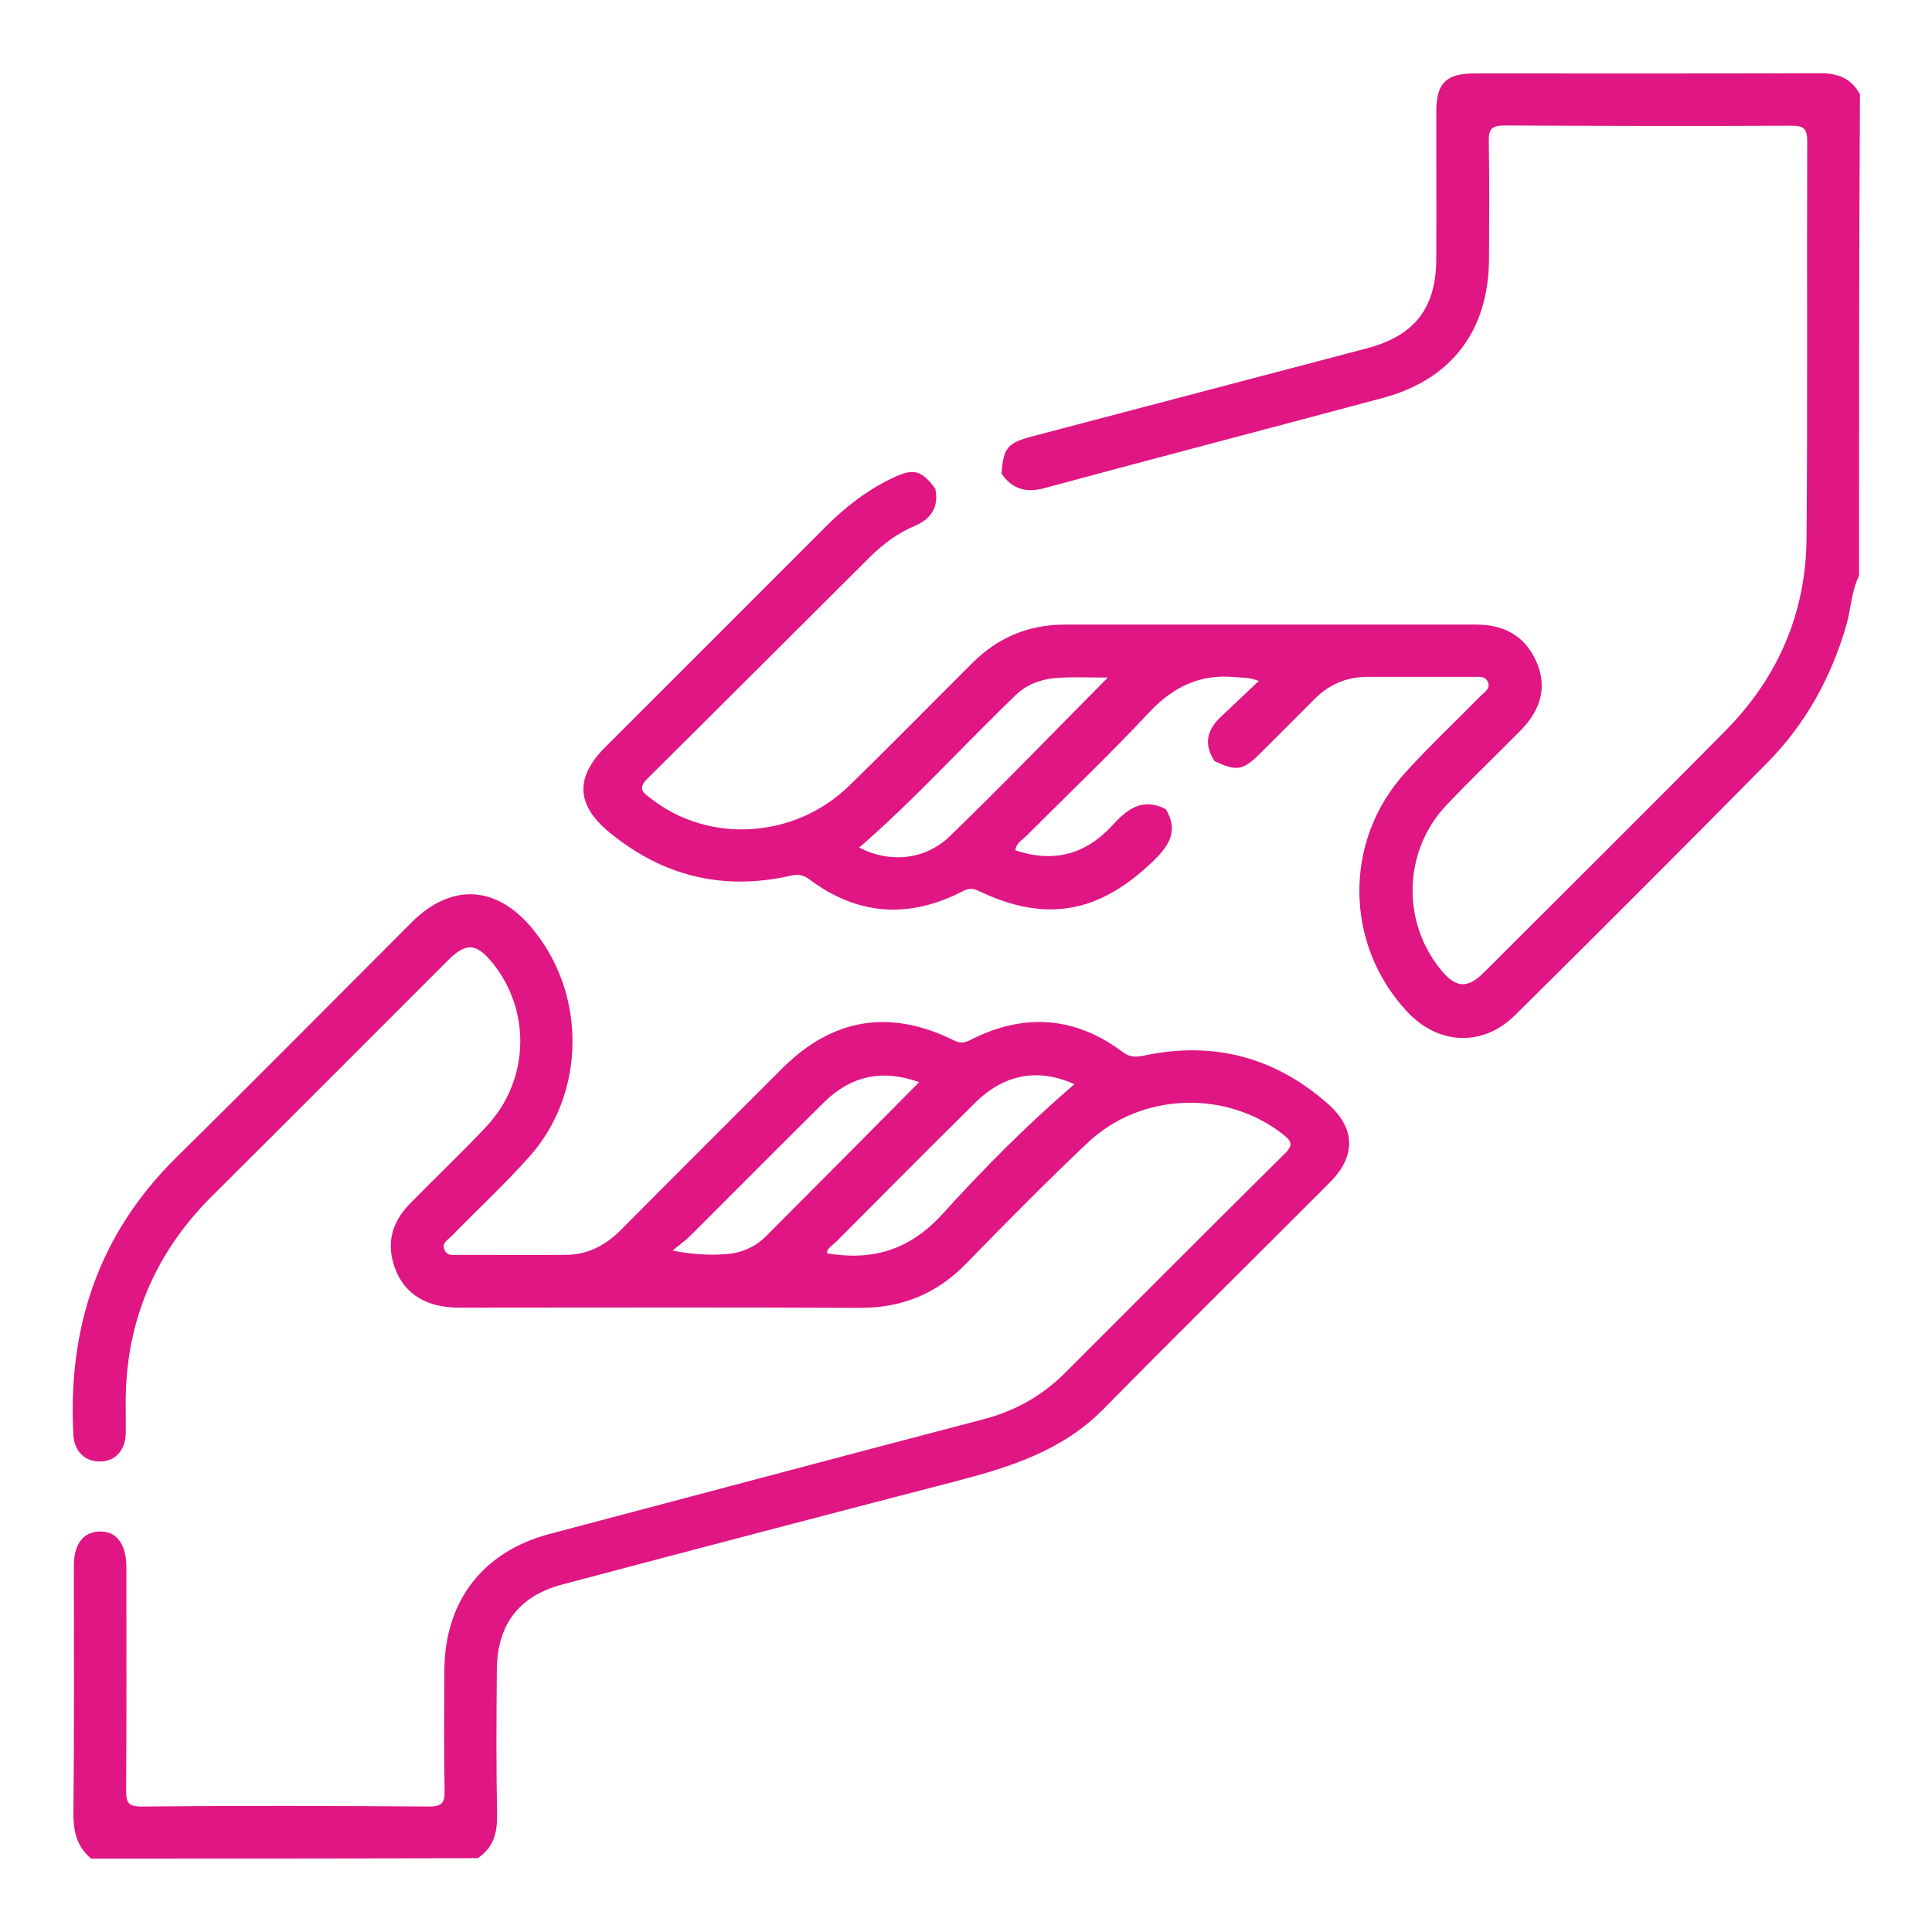
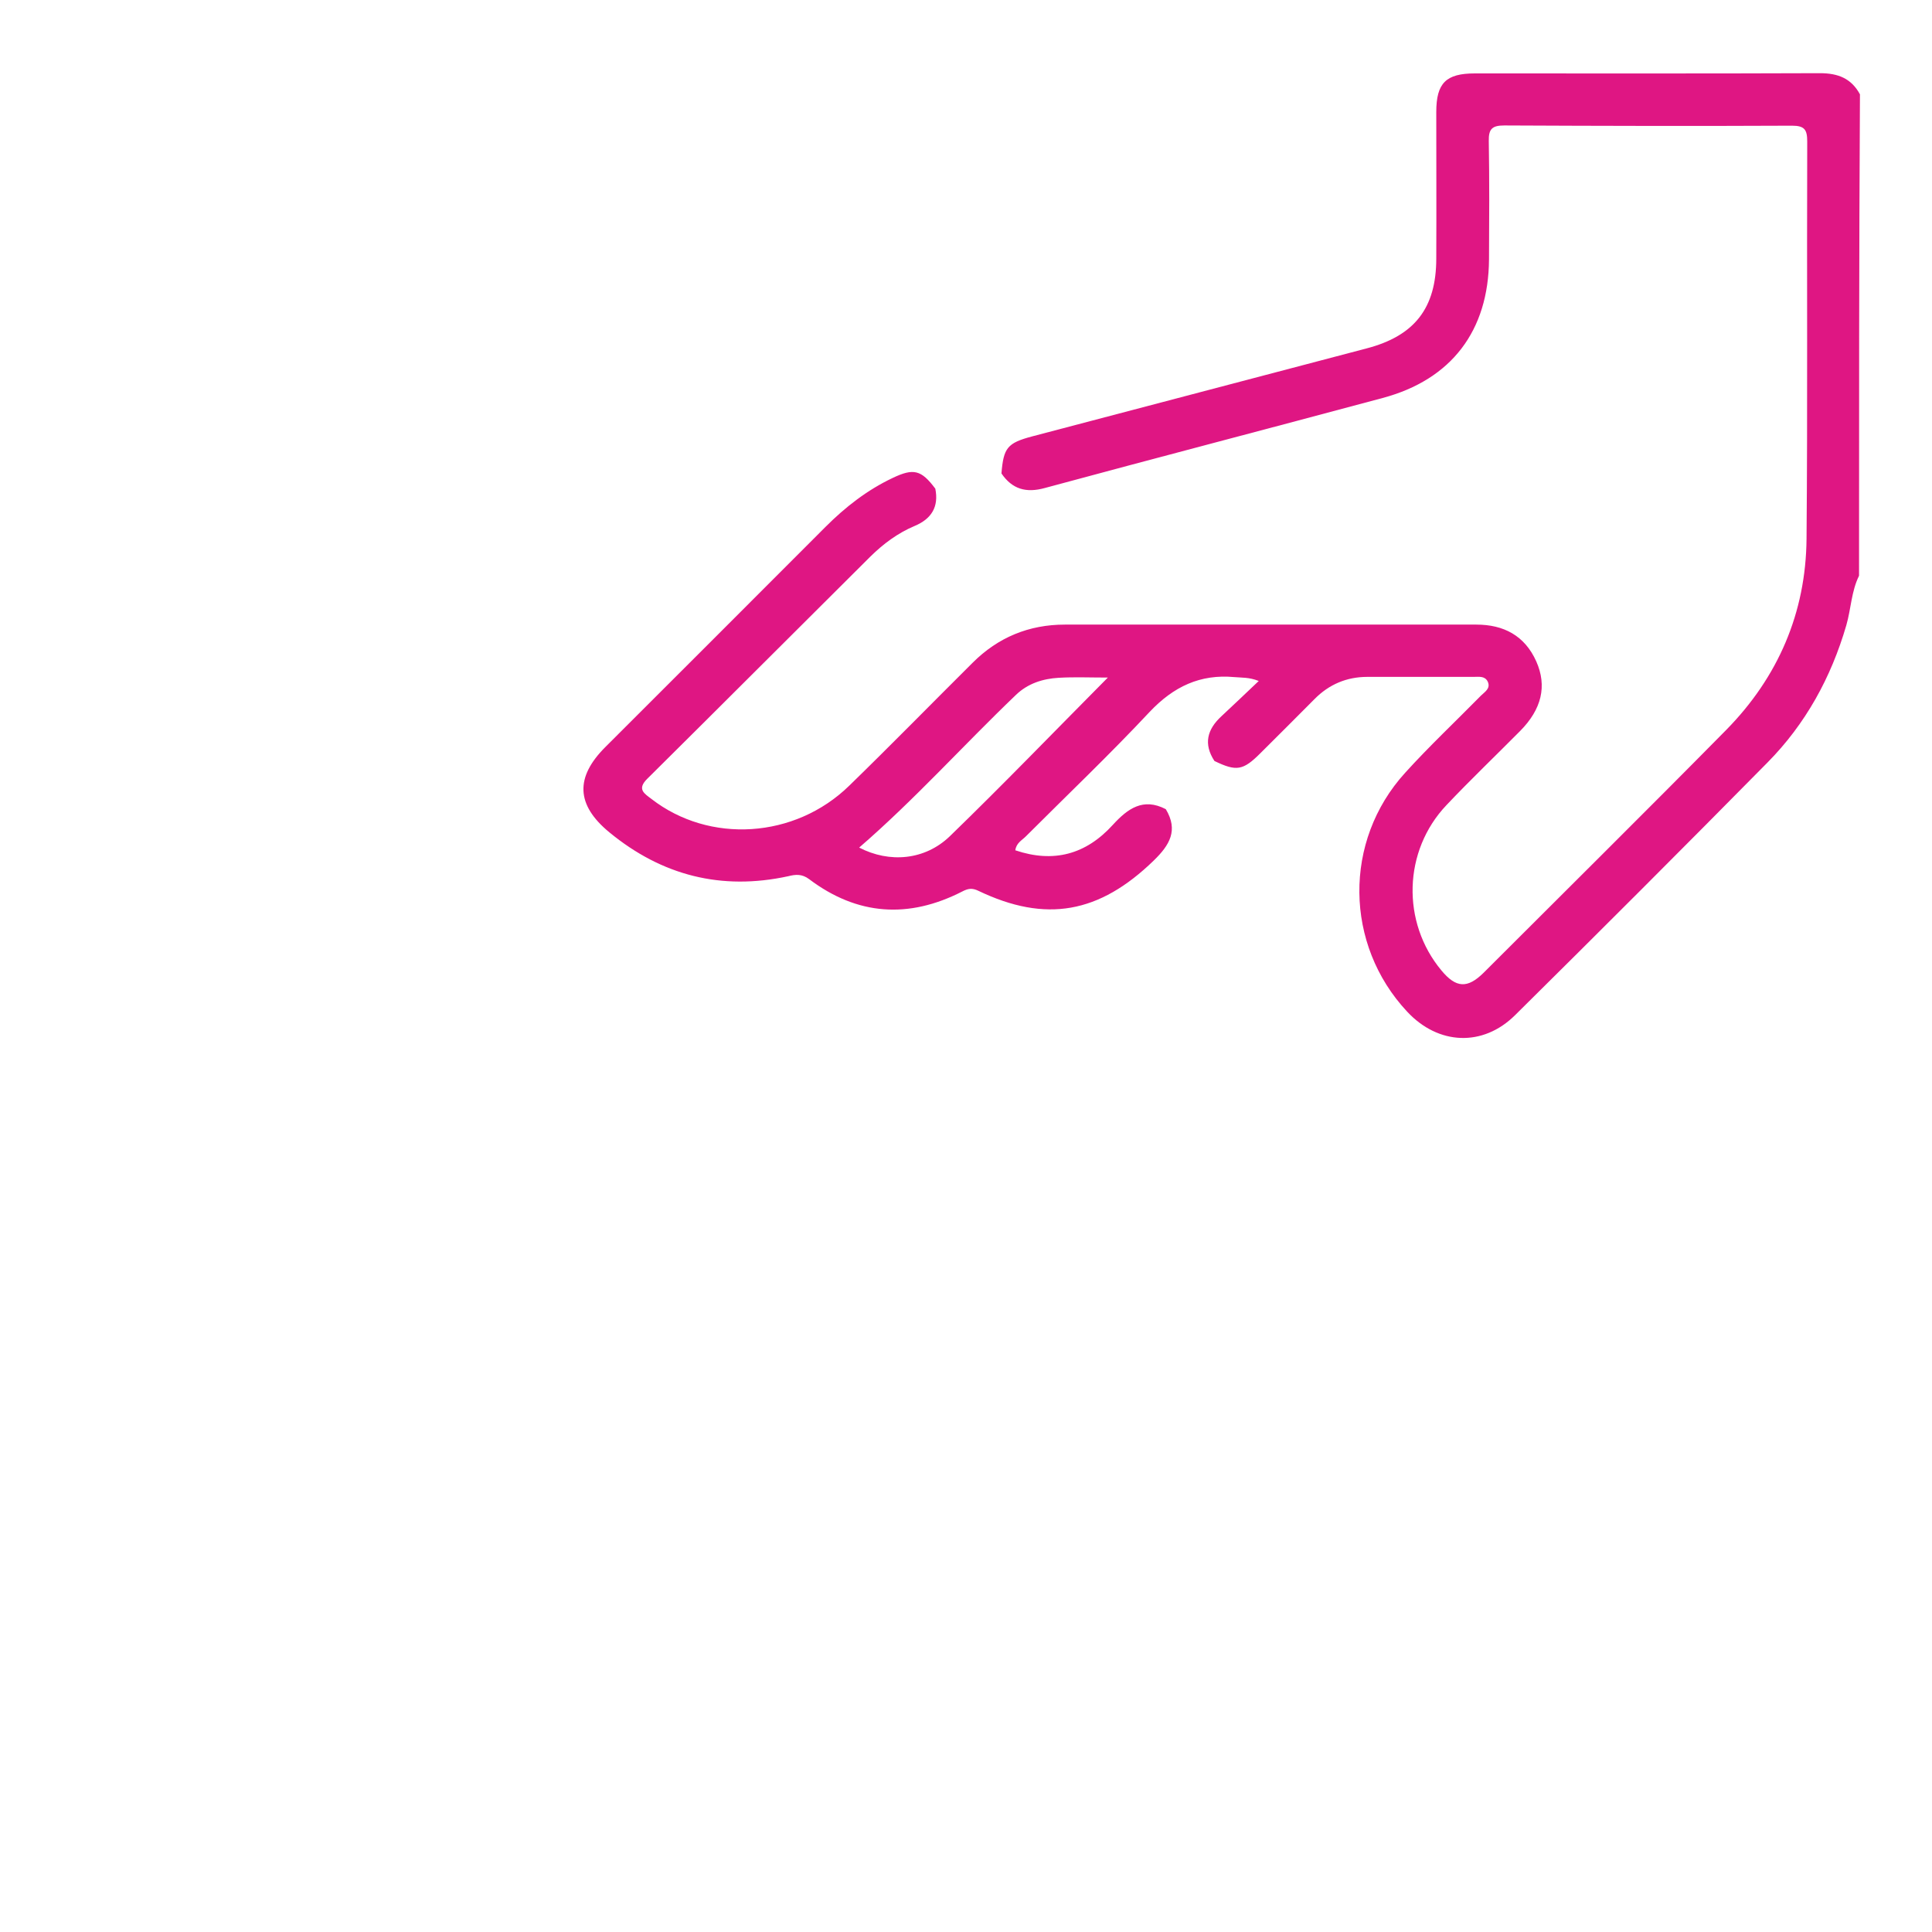
<svg xmlns="http://www.w3.org/2000/svg" version="1.1" id="Capa_1" x="0px" y="0px" viewBox="0 0 85 85" style="enable-background:new 0 0 85 85;" xml:space="preserve">
  <style type="text/css">
	.st0{fill:#DF1683;}
	.st1{fill:#ED6D1E;}
	.st2{fill:#F06666;}
	.st3{fill:#312F5B;}
	.st4{fill:#FFC9C9;}
</style>
  <g>
-     <path class="st0" d="M4.01,81.77c-0.65-0.54-0.79-1.23-0.78-2.06c0.04-3.6,0.02-7.21,0.02-10.81c0-0.96,0.4-1.5,1.13-1.52   c0.74-0.02,1.17,0.54,1.18,1.55c0,0.15,0,0.31,0,0.46c0,3.12,0.01,6.24-0.01,9.35c0,0.51,0.04,0.74,0.67,0.74   c4.22-0.04,8.44-0.03,12.65,0c0.62,0,0.7-0.2,0.69-0.73c-0.03-1.76-0.02-3.53-0.01-5.29c0.03-3.04,1.7-5.19,4.62-5.97   c4.61-1.22,9.21-2.44,13.82-3.66c1.77-0.47,3.55-0.93,5.32-1.4c1.36-0.36,2.55-1.03,3.55-2.03c3.22-3.22,6.43-6.44,9.66-9.64   c0.4-0.39,0.3-0.56-0.07-0.85c-2.5-1.97-6.25-1.85-8.59,0.36c-1.82,1.72-3.58,3.5-5.33,5.3c-1.31,1.35-2.84,1.98-4.72,1.97   c-5.88-0.03-11.76-0.01-17.64-0.01c-1.56,0-2.57-0.74-2.9-2.09c-0.24-0.99,0.1-1.81,0.79-2.51c1.11-1.13,2.26-2.22,3.35-3.38   c1.89-2.02,1.97-5.1,0.24-7.21c-0.7-0.85-1.15-0.88-1.94-0.09c-3.45,3.45-6.9,6.91-10.36,10.35c-2.58,2.56-3.86,5.65-3.82,9.28   c0,0.41,0.01,0.82,0,1.23c-0.03,0.72-0.48,1.19-1.13,1.19c-0.66,0.01-1.13-0.45-1.17-1.15c-0.26-4.73,1.1-8.85,4.53-12.23   c3.48-3.43,6.91-6.9,10.36-10.35c1.71-1.7,3.66-1.63,5.23,0.2c2.46,2.87,2.46,7.3-0.06,10.12c-1.09,1.22-2.29,2.33-3.43,3.5   c-0.17,0.17-0.46,0.32-0.29,0.63c0.13,0.25,0.39,0.19,0.62,0.19c1.56,0,3.12,0.01,4.68,0c0.97,0,1.76-0.41,2.44-1.09   c2.36-2.38,4.73-4.74,7.1-7.11c2.22-2.22,4.74-2.63,7.55-1.24c0.3,0.15,0.49,0.11,0.76-0.03c2.33-1.18,4.58-1.03,6.68,0.55   c0.35,0.26,0.64,0.21,0.99,0.14c3.03-0.63,5.72,0.09,8.04,2.14c1.21,1.07,1.23,2.29,0.09,3.44c-3.32,3.33-6.67,6.63-9.97,9.98   c-1.83,1.86-4.16,2.57-6.58,3.2c-5.75,1.49-11.49,3-17.23,4.52c-1.9,0.5-2.86,1.76-2.88,3.72c-0.02,2.15-0.03,4.29,0.01,6.44   c0.01,0.79-0.17,1.43-0.85,1.88C15.36,81.77,9.68,81.77,4.01,81.77z M40.44,47.61c-1.64-0.59-3.02-0.27-4.2,0.9   c-1.96,1.94-3.9,3.89-5.85,5.84c-0.24,0.24-0.53,0.44-0.8,0.67c0.86,0.17,1.59,0.21,2.31,0.16c0.67-0.04,1.3-0.29,1.79-0.78   C35.93,52.16,38.15,49.92,40.44,47.61z M47.27,47.7c-1.6-0.72-3.09-0.45-4.37,0.82c-2.05,2.03-4.08,4.07-6.12,6.12   c-0.15,0.15-0.38,0.25-0.4,0.5c2,0.34,3.63-0.14,5.07-1.71C43.26,51.43,45.16,49.51,47.27,47.7z" />
    <path class="st0" d="M81.79,25.33c-0.34,0.69-0.35,1.45-0.56,2.18c-0.67,2.3-1.79,4.34-3.47,6.04c-3.68,3.73-7.38,7.43-11.1,11.11   c-1.42,1.41-3.38,1.32-4.75-0.15C59.15,41.56,59.09,37,61.82,34c1.06-1.17,2.22-2.26,3.33-3.39c0.17-0.17,0.45-0.32,0.3-0.63   c-0.13-0.25-0.39-0.2-0.62-0.2c-1.56,0-3.12,0-4.67,0c-0.91,0-1.69,0.33-2.33,0.98c-0.79,0.8-1.59,1.59-2.38,2.38   c-0.76,0.76-1.05,0.81-2.02,0.34c-0.49-0.75-0.32-1.39,0.31-1.97c0.55-0.51,1.09-1.03,1.64-1.55c-0.43-0.17-0.75-0.14-1.07-0.17   c-1.51-0.14-2.68,0.42-3.73,1.53c-1.76,1.88-3.63,3.66-5.45,5.48c-0.17,0.17-0.42,0.29-0.46,0.61c1.69,0.57,3.11,0.18,4.29-1.12   c0.65-0.71,1.33-1.21,2.33-0.69c0.56,0.93,0.17,1.58-0.53,2.26c-2.39,2.32-4.74,2.76-7.72,1.33c-0.27-0.13-0.45-0.1-0.7,0.03   c-2.36,1.21-4.62,1.06-6.74-0.54c-0.32-0.24-0.6-0.21-0.92-0.13c-2.94,0.64-5.56-0.03-7.87-1.93c-1.47-1.21-1.51-2.42-0.18-3.75   c3.23-3.23,6.47-6.46,9.69-9.69c0.87-0.87,1.83-1.62,2.95-2.15c0.92-0.44,1.26-0.36,1.88,0.47c0.16,0.8-0.17,1.33-0.91,1.64   c-0.74,0.31-1.38,0.79-1.94,1.34c-3.28,3.26-6.55,6.54-9.83,9.79c-0.46,0.46-0.11,0.65,0.19,0.88c2.55,1.98,6.31,1.75,8.7-0.58   c1.83-1.78,3.62-3.61,5.43-5.41c1.12-1.12,2.48-1.68,4.06-1.68c6.03,0,12.07,0,18.1,0c1.2,0,2.13,0.48,2.64,1.62   c0.48,1.08,0.24,2.1-0.71,3.06c-1.08,1.09-2.19,2.15-3.24,3.26c-1.91,2.01-1.99,5.16-0.22,7.28c0.64,0.77,1.14,0.8,1.85,0.1   c3.56-3.56,7.14-7.1,10.68-10.69c2.28-2.32,3.5-5.15,3.53-8.4c0.05-5.83,0.01-11.65,0.03-17.48c0-0.52-0.11-0.7-0.67-0.7   c-4.22,0.02-8.44,0.01-12.65-0.01c-0.53,0-0.7,0.14-0.69,0.68c0.03,1.74,0.02,3.48,0.01,5.21c-0.02,3.14-1.65,5.29-4.68,6.1   c-4.95,1.33-9.91,2.62-14.86,3.96c-0.83,0.23-1.44,0.05-1.91-0.64c0.09-1.13,0.26-1.34,1.35-1.63c4.9-1.29,9.8-2.58,14.71-3.87   c2.11-0.55,3.07-1.77,3.07-3.96c0.01-2.15,0-4.29,0-6.44c0-1.28,0.43-1.7,1.7-1.7c5.06,0,10.12,0.01,15.18-0.01   c0.8,0,1.38,0.23,1.76,0.93C81.79,11.22,81.79,18.28,81.79,25.33z M48.74,29.81c-0.8,0-1.48-0.03-2.16,0.01   c-0.7,0.04-1.36,0.25-1.88,0.75c-2.32,2.22-4.46,4.61-6.9,6.72c1.33,0.69,2.89,0.56,3.99-0.5C44.12,34.53,46.37,32.2,48.74,29.81z" />
  </g>
</svg>